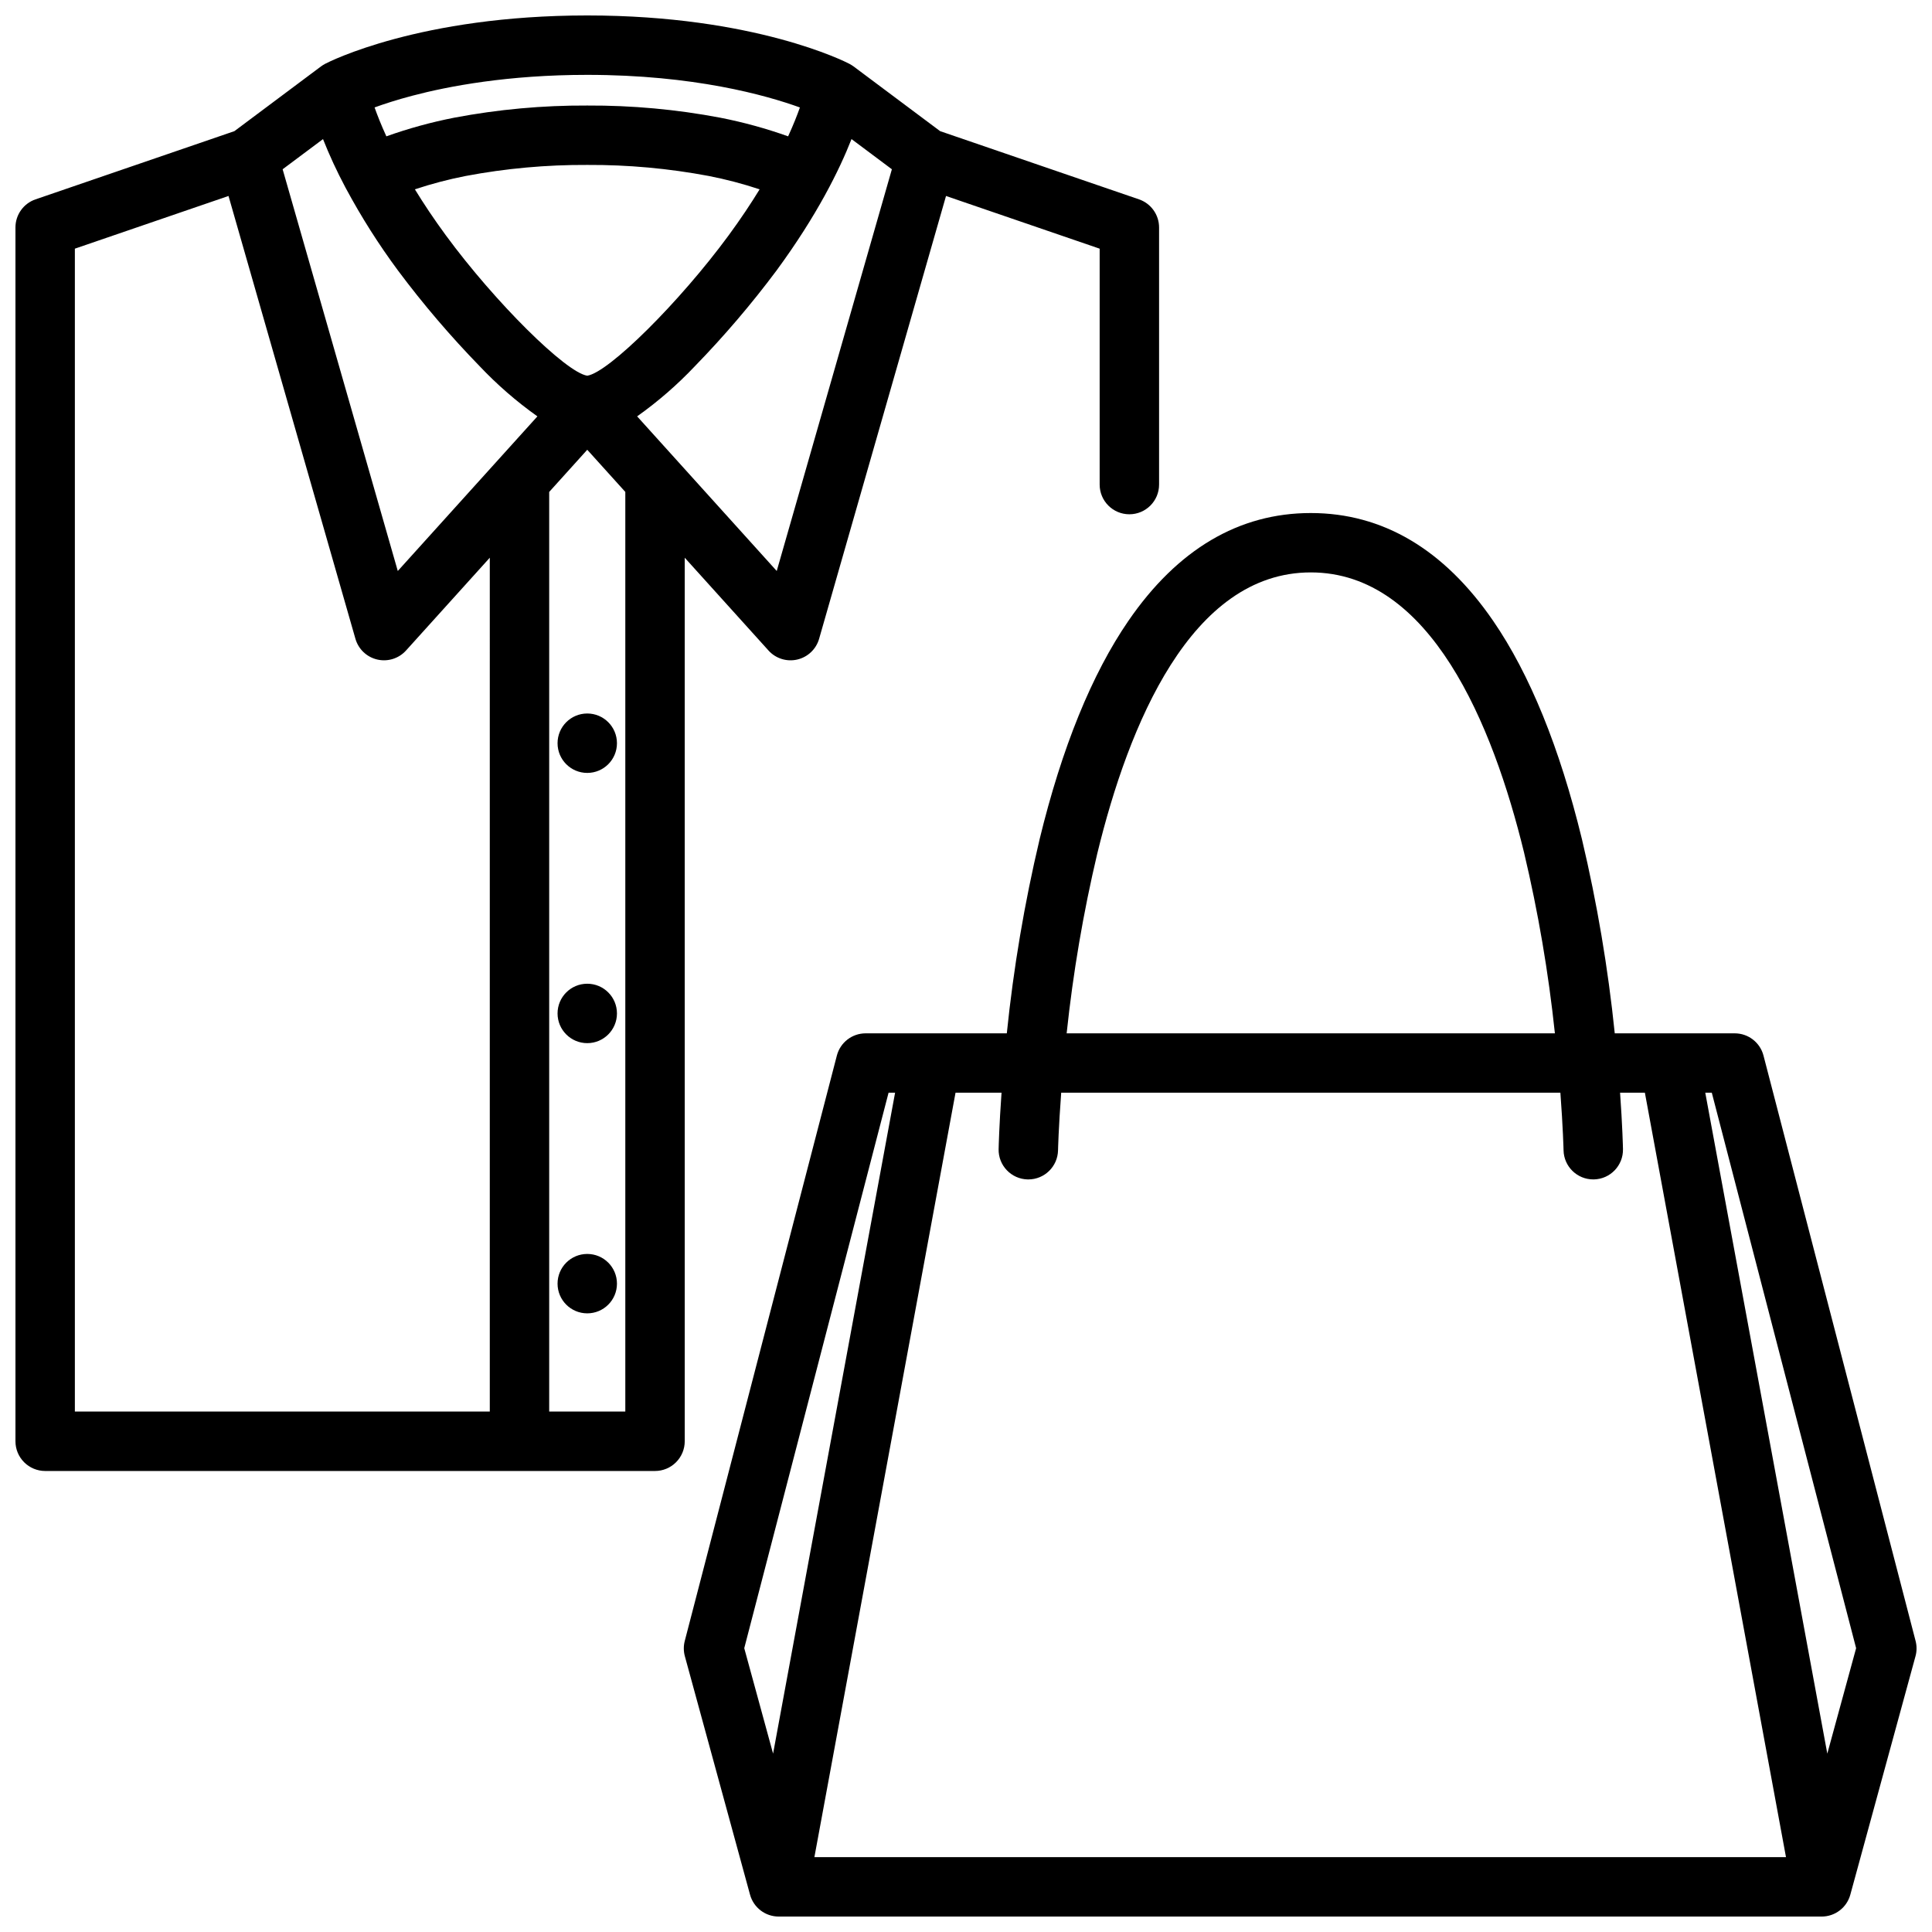
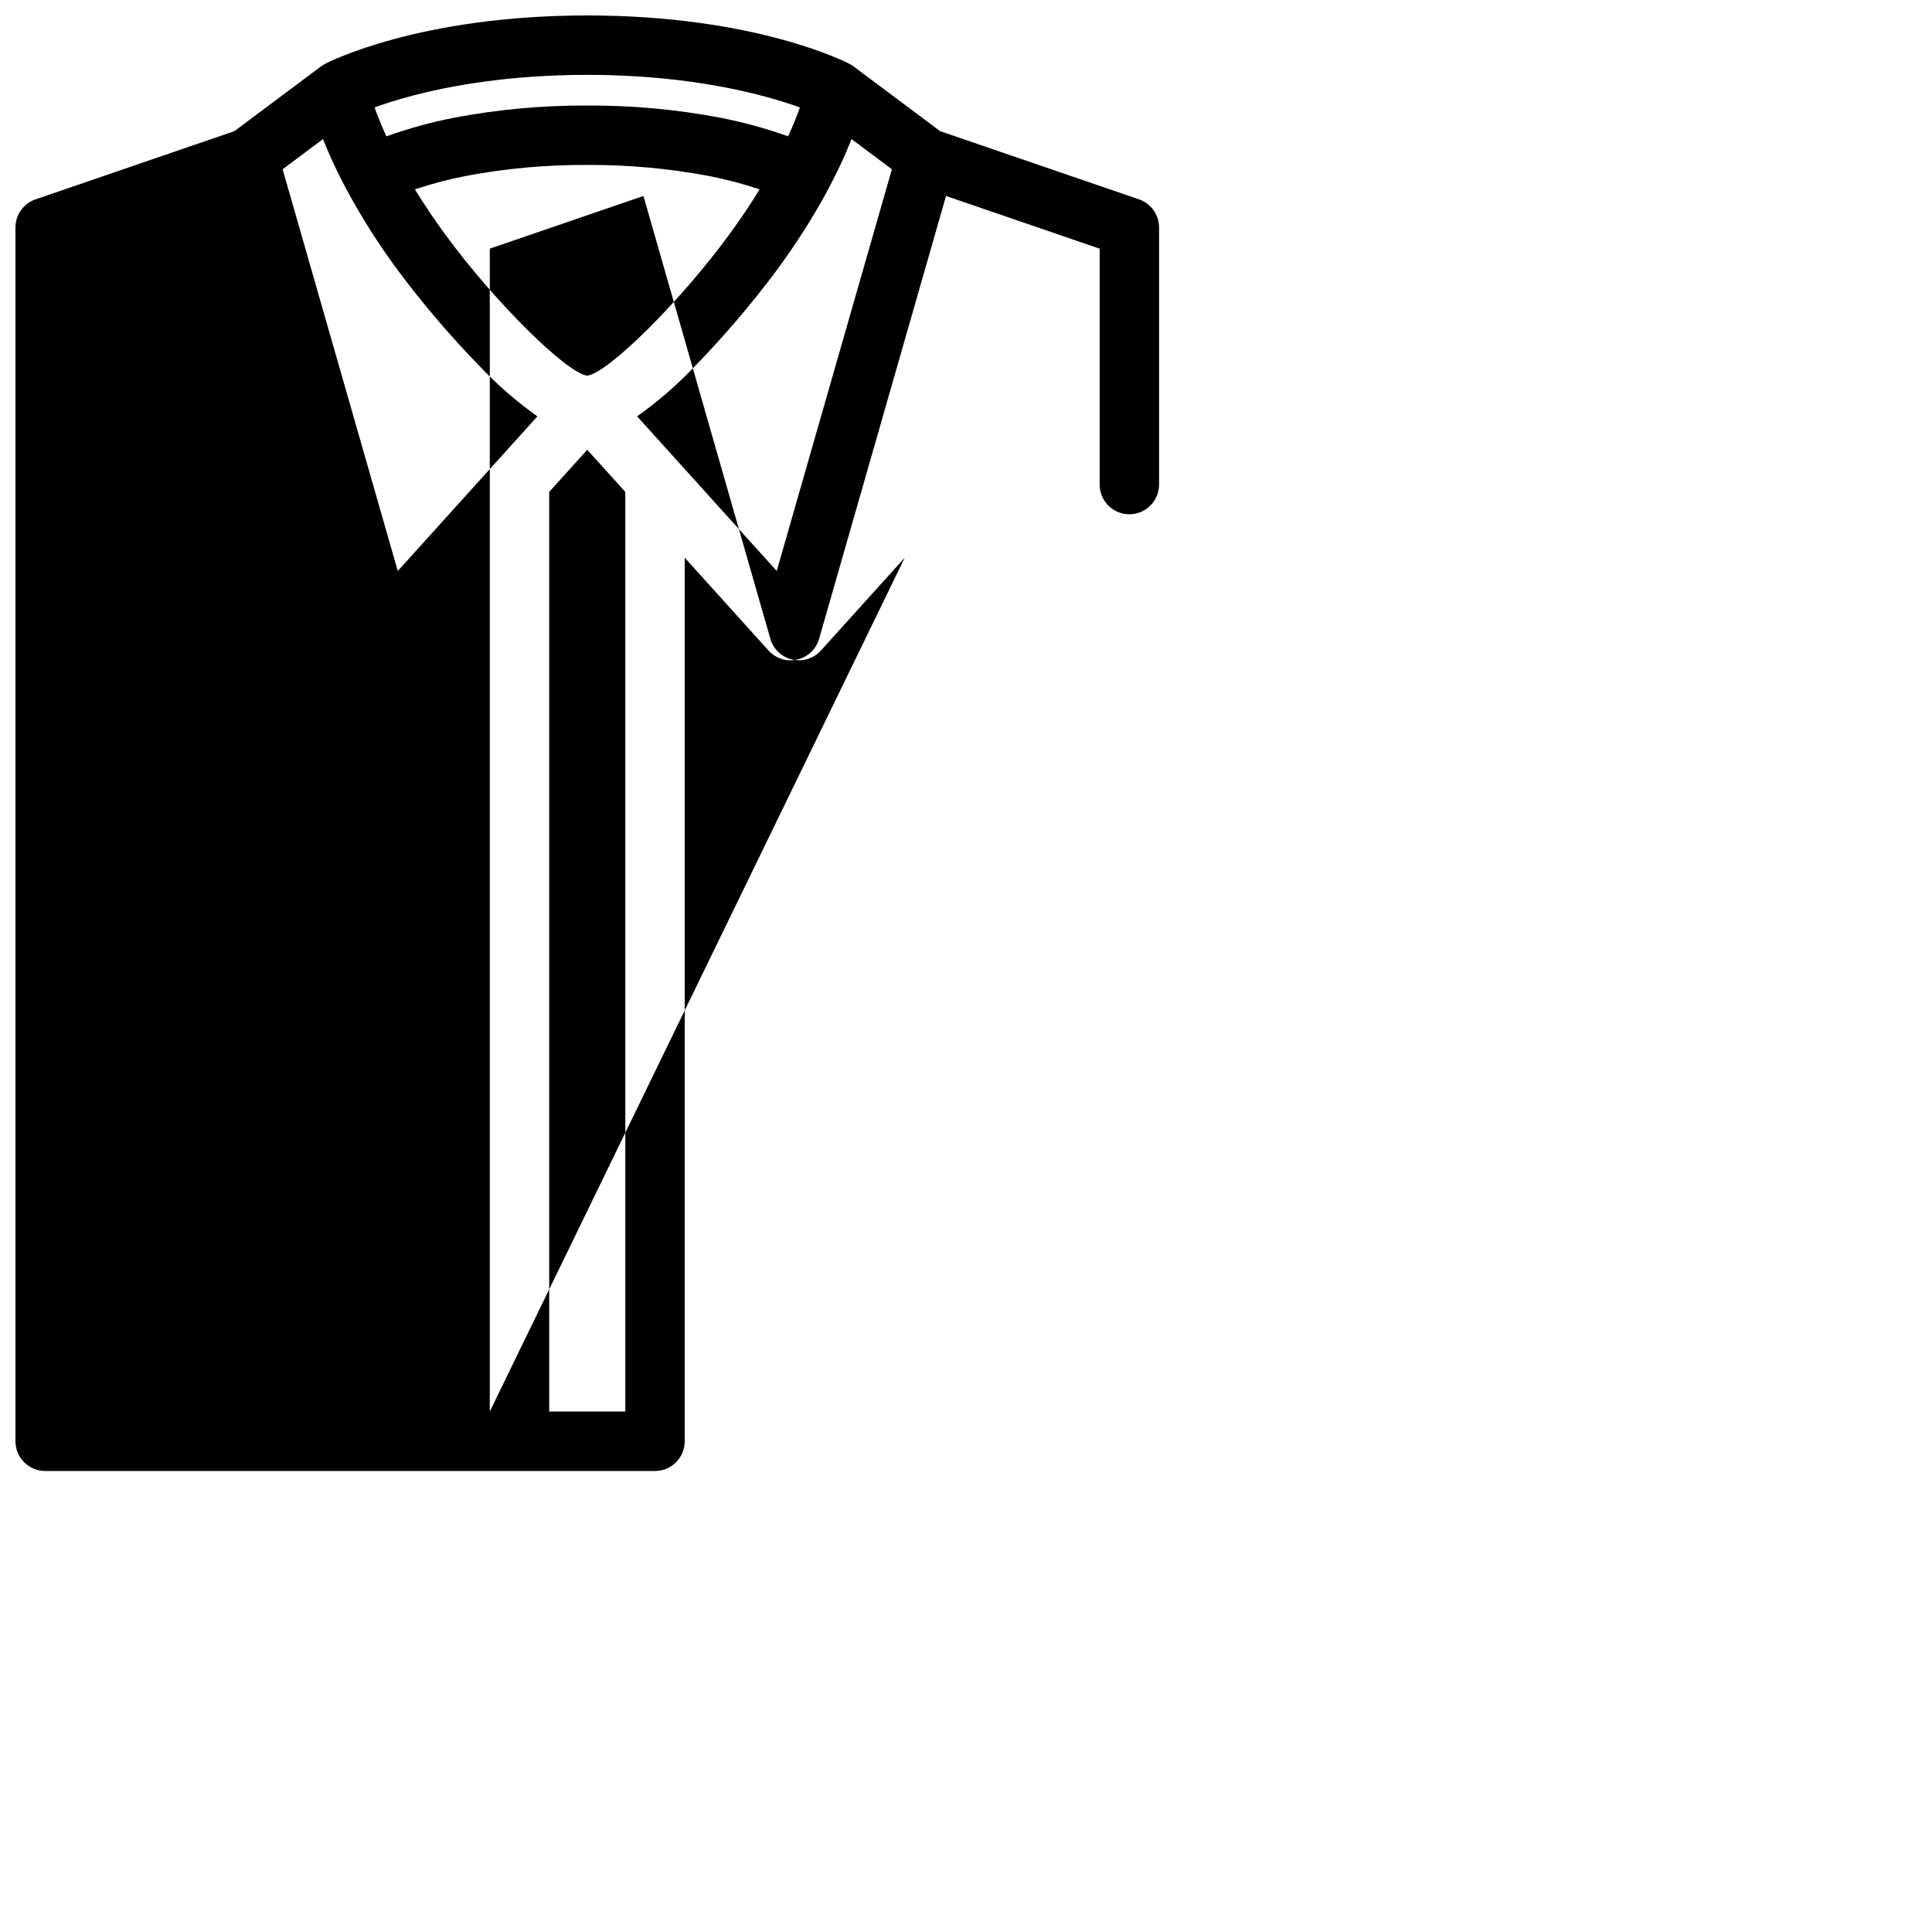
<svg xmlns="http://www.w3.org/2000/svg" width="800px" height="800px" version="1.1" viewBox="144 144 512 512">
  <defs>
    <clipPath id="b">
-       <path d="m325 279h326.9v372.9h-326.9z" />
-     </clipPath>
+       </clipPath>
    <clipPath id="a">
      <path d="m148.09 148.09h303.91v385.91h-303.91z" />
    </clipPath>
  </defs>
  <g clip-path="url(#b)">
    <path d="m651.65 578.86-40.305-155.12c-0.902-3.473-4.035-5.894-7.621-5.894h-31.797c-1.777-17.316-4.68-34.5-8.695-51.441-5.902-24.285-13.832-43.762-23.547-57.898-13.02-18.941-29.273-28.547-48.316-28.547-19.039 0-35.297 9.605-48.316 28.551-9.715 14.133-17.637 33.613-23.547 57.898l0.004-0.004c-4.016 16.941-6.918 34.125-8.695 51.441h-37.418c-3.586 0-6.719 2.422-7.621 5.894l-40.305 155.12c-0.348 1.328-0.34 2.727 0.023 4.055l17.273 63.199v-0.004c0.938 3.426 4.047 5.797 7.594 5.797h276.4c3.547 0 6.656-2.371 7.594-5.797l17.273-63.199v0.004c0.363-1.328 0.371-2.727 0.023-4.055zm-216.84-208.74c8.266-33.949 24.781-74.426 56.562-74.426 31.734 0 48.246 40.355 56.512 74.211v0.004c3.746 15.785 6.477 31.797 8.18 47.93h-129.39c1.699-16.062 4.414-32 8.133-47.719zm-85.934 238.61-7.641-27.945 38.246-147.21h1.73zm10.949 27.43 37.402-202.58h12.191c-0.625 8.77-0.758 14.34-0.77 14.941h-0.004c-0.094 4.344 3.356 7.945 7.703 8.039h0.172c4.281 0 7.777-3.422 7.871-7.707 0-0.148 0.145-5.977 0.84-15.277h132.29c0.695 9.301 0.836 15.129 0.84 15.281 0.094 4.281 3.59 7.703 7.871 7.699h0.172c4.348-0.094 7.793-3.691 7.703-8.035-0.012-0.605-0.145-6.172-0.77-14.941h6.574l37.395 202.58zm268.43-27.43-32.34-175.15h1.73l38.246 147.21z" />
  </g>
  <g clip-path="url(#a)">
-     <path d="m325.46 291.8 22.203 24.594h-0.004c1.918 2.125 4.836 3.039 7.621 2.394 2.785-0.645 5.004-2.75 5.793-5.5l33.633-117.35 40.715 13.965v62.516c0 4.348 3.523 7.871 7.871 7.871 4.348 0 7.875-3.523 7.875-7.871v-68.137c0-3.363-2.137-6.356-5.316-7.449l-52.703-18.074-22.957-17.164h-0.008l-0.012-0.008h0.004c-0.301-0.219-0.621-0.418-0.949-0.594-0.039-0.02-0.066-0.047-0.105-0.066-1.004-0.531-25.078-12.832-69.492-12.832-44.41 0-68.484 12.301-69.488 12.828-0.035 0.02-0.066 0.047-0.098 0.066v-0.004c-0.332 0.18-0.652 0.379-0.953 0.602l-0.012 0.008-0.008 0.004-22.957 17.16-52.699 18.074c-3.184 1.09-5.32 4.082-5.32 7.449v321.67c0 2.09 0.828 4.09 2.305 5.566 1.477 1.477 3.481 2.309 5.566 2.309h161.62c2.09 0 4.09-0.832 5.566-2.309 1.477-1.477 2.309-3.477 2.309-5.566zm-72.195-122.43c9.555-2.523 25.355-5.531 46.363-5.531 28.211 0 47.375 5.391 56.355 8.641-0.727 2.062-1.738 4.629-3.121 7.648v0.004c-5.871-2.094-11.891-3.746-18.008-4.945-11.609-2.199-23.406-3.277-35.227-3.219-11.812-0.059-23.609 1.02-35.219 3.215-6.117 1.199-12.141 2.852-18.016 4.949-1.387-3.027-2.398-5.602-3.125-7.66 2.535-0.926 5.883-2.016 9.996-3.102zm92.043 24.809c-2.305 3.762-5.008 7.832-8.207 12.191-12.996 17.699-31.816 36.367-37.473 37.195-5.656-0.832-24.473-19.5-37.469-37.195-3.203-4.359-5.902-8.43-8.207-12.191v-0.004c4.406-1.465 8.906-2.648 13.465-3.539 10.621-2.004 21.406-2.984 32.211-2.926 10.809-0.055 21.598 0.926 32.219 2.93 4.559 0.891 9.055 2.074 13.461 3.535zm-71.508 323.9h-109.96v-308.18l40.719-13.965 33.633 117.35c0.789 2.75 3.004 4.856 5.793 5.5 2.785 0.645 5.703-0.27 7.617-2.394l22.199-24.59zm-24.383-222.76-30.516-106.46 10.699-7.996c1.719 4.336 3.68 8.566 5.871 12.684 0.078 0.164 0.164 0.32 0.254 0.477v-0.004c4.055 7.543 8.648 14.785 13.746 21.668 6.652 8.91 13.879 17.379 21.633 25.352 4.656 4.922 9.785 9.379 15.312 13.305zm60.297 222.76h-20.172v-243.71l10.086-11.176 10.086 11.172zm3.133-263.74v0.004c5.527-3.926 10.656-8.379 15.312-13.305 7.754-7.973 14.98-16.441 21.633-25.352 10.75-14.641 16.668-26.668 19.867-34.828l10.699 8-30.516 106.46z" />
+     <path d="m325.46 291.8 22.203 24.594h-0.004c1.918 2.125 4.836 3.039 7.621 2.394 2.785-0.645 5.004-2.75 5.793-5.5l33.633-117.35 40.715 13.965v62.516c0 4.348 3.523 7.871 7.871 7.871 4.348 0 7.875-3.523 7.875-7.871v-68.137c0-3.363-2.137-6.356-5.316-7.449l-52.703-18.074-22.957-17.164h-0.008l-0.012-0.008h0.004c-0.301-0.219-0.621-0.418-0.949-0.594-0.039-0.02-0.066-0.047-0.105-0.066-1.004-0.531-25.078-12.832-69.492-12.832-44.41 0-68.484 12.301-69.488 12.828-0.035 0.02-0.066 0.047-0.098 0.066v-0.004c-0.332 0.18-0.652 0.379-0.953 0.602l-0.012 0.008-0.008 0.004-22.957 17.16-52.699 18.074c-3.184 1.09-5.32 4.082-5.32 7.449v321.67c0 2.09 0.828 4.09 2.305 5.566 1.477 1.477 3.481 2.309 5.566 2.309h161.62c2.09 0 4.09-0.832 5.566-2.309 1.477-1.477 2.309-3.477 2.309-5.566zm-72.195-122.43c9.555-2.523 25.355-5.531 46.363-5.531 28.211 0 47.375 5.391 56.355 8.641-0.727 2.062-1.738 4.629-3.121 7.648v0.004c-5.871-2.094-11.891-3.746-18.008-4.945-11.609-2.199-23.406-3.277-35.227-3.219-11.812-0.059-23.609 1.02-35.219 3.215-6.117 1.199-12.141 2.852-18.016 4.949-1.387-3.027-2.398-5.602-3.125-7.66 2.535-0.926 5.883-2.016 9.996-3.102zm92.043 24.809c-2.305 3.762-5.008 7.832-8.207 12.191-12.996 17.699-31.816 36.367-37.473 37.195-5.656-0.832-24.473-19.5-37.469-37.195-3.203-4.359-5.902-8.43-8.207-12.191v-0.004c4.406-1.465 8.906-2.648 13.465-3.539 10.621-2.004 21.406-2.984 32.211-2.926 10.809-0.055 21.598 0.926 32.219 2.93 4.559 0.891 9.055 2.074 13.461 3.535zm-71.508 323.9v-308.18l40.719-13.965 33.633 117.35c0.789 2.75 3.004 4.856 5.793 5.5 2.785 0.645 5.703-0.27 7.617-2.394l22.199-24.59zm-24.383-222.76-30.516-106.46 10.699-7.996c1.719 4.336 3.68 8.566 5.871 12.684 0.078 0.164 0.164 0.32 0.254 0.477v-0.004c4.055 7.543 8.648 14.785 13.746 21.668 6.652 8.91 13.879 17.379 21.633 25.352 4.656 4.922 9.785 9.379 15.312 13.305zm60.297 222.76h-20.172v-243.71l10.086-11.176 10.086 11.172zm3.133-263.74v0.004c5.527-3.926 10.656-8.379 15.312-13.305 7.754-7.973 14.98-16.441 21.633-25.352 10.75-14.641 16.668-26.668 19.867-34.828l10.699 8-30.516 106.46z" />
  </g>
-   <path d="m307.5 340.96c0 4.348-3.523 7.871-7.871 7.871s-7.871-3.523-7.871-7.871c0-4.348 3.523-7.875 7.871-7.875s7.871 3.527 7.871 7.875" />
-   <path d="m307.5 412.57c0 4.348-3.523 7.875-7.871 7.875s-7.871-3.527-7.871-7.875 3.523-7.871 7.871-7.871 7.871 3.523 7.871 7.871" />
-   <path d="m307.5 484.18c0 4.348-3.523 7.871-7.871 7.871s-7.871-3.523-7.871-7.871c0-4.348 3.523-7.871 7.871-7.871s7.871 3.523 7.871 7.871" />
</svg>